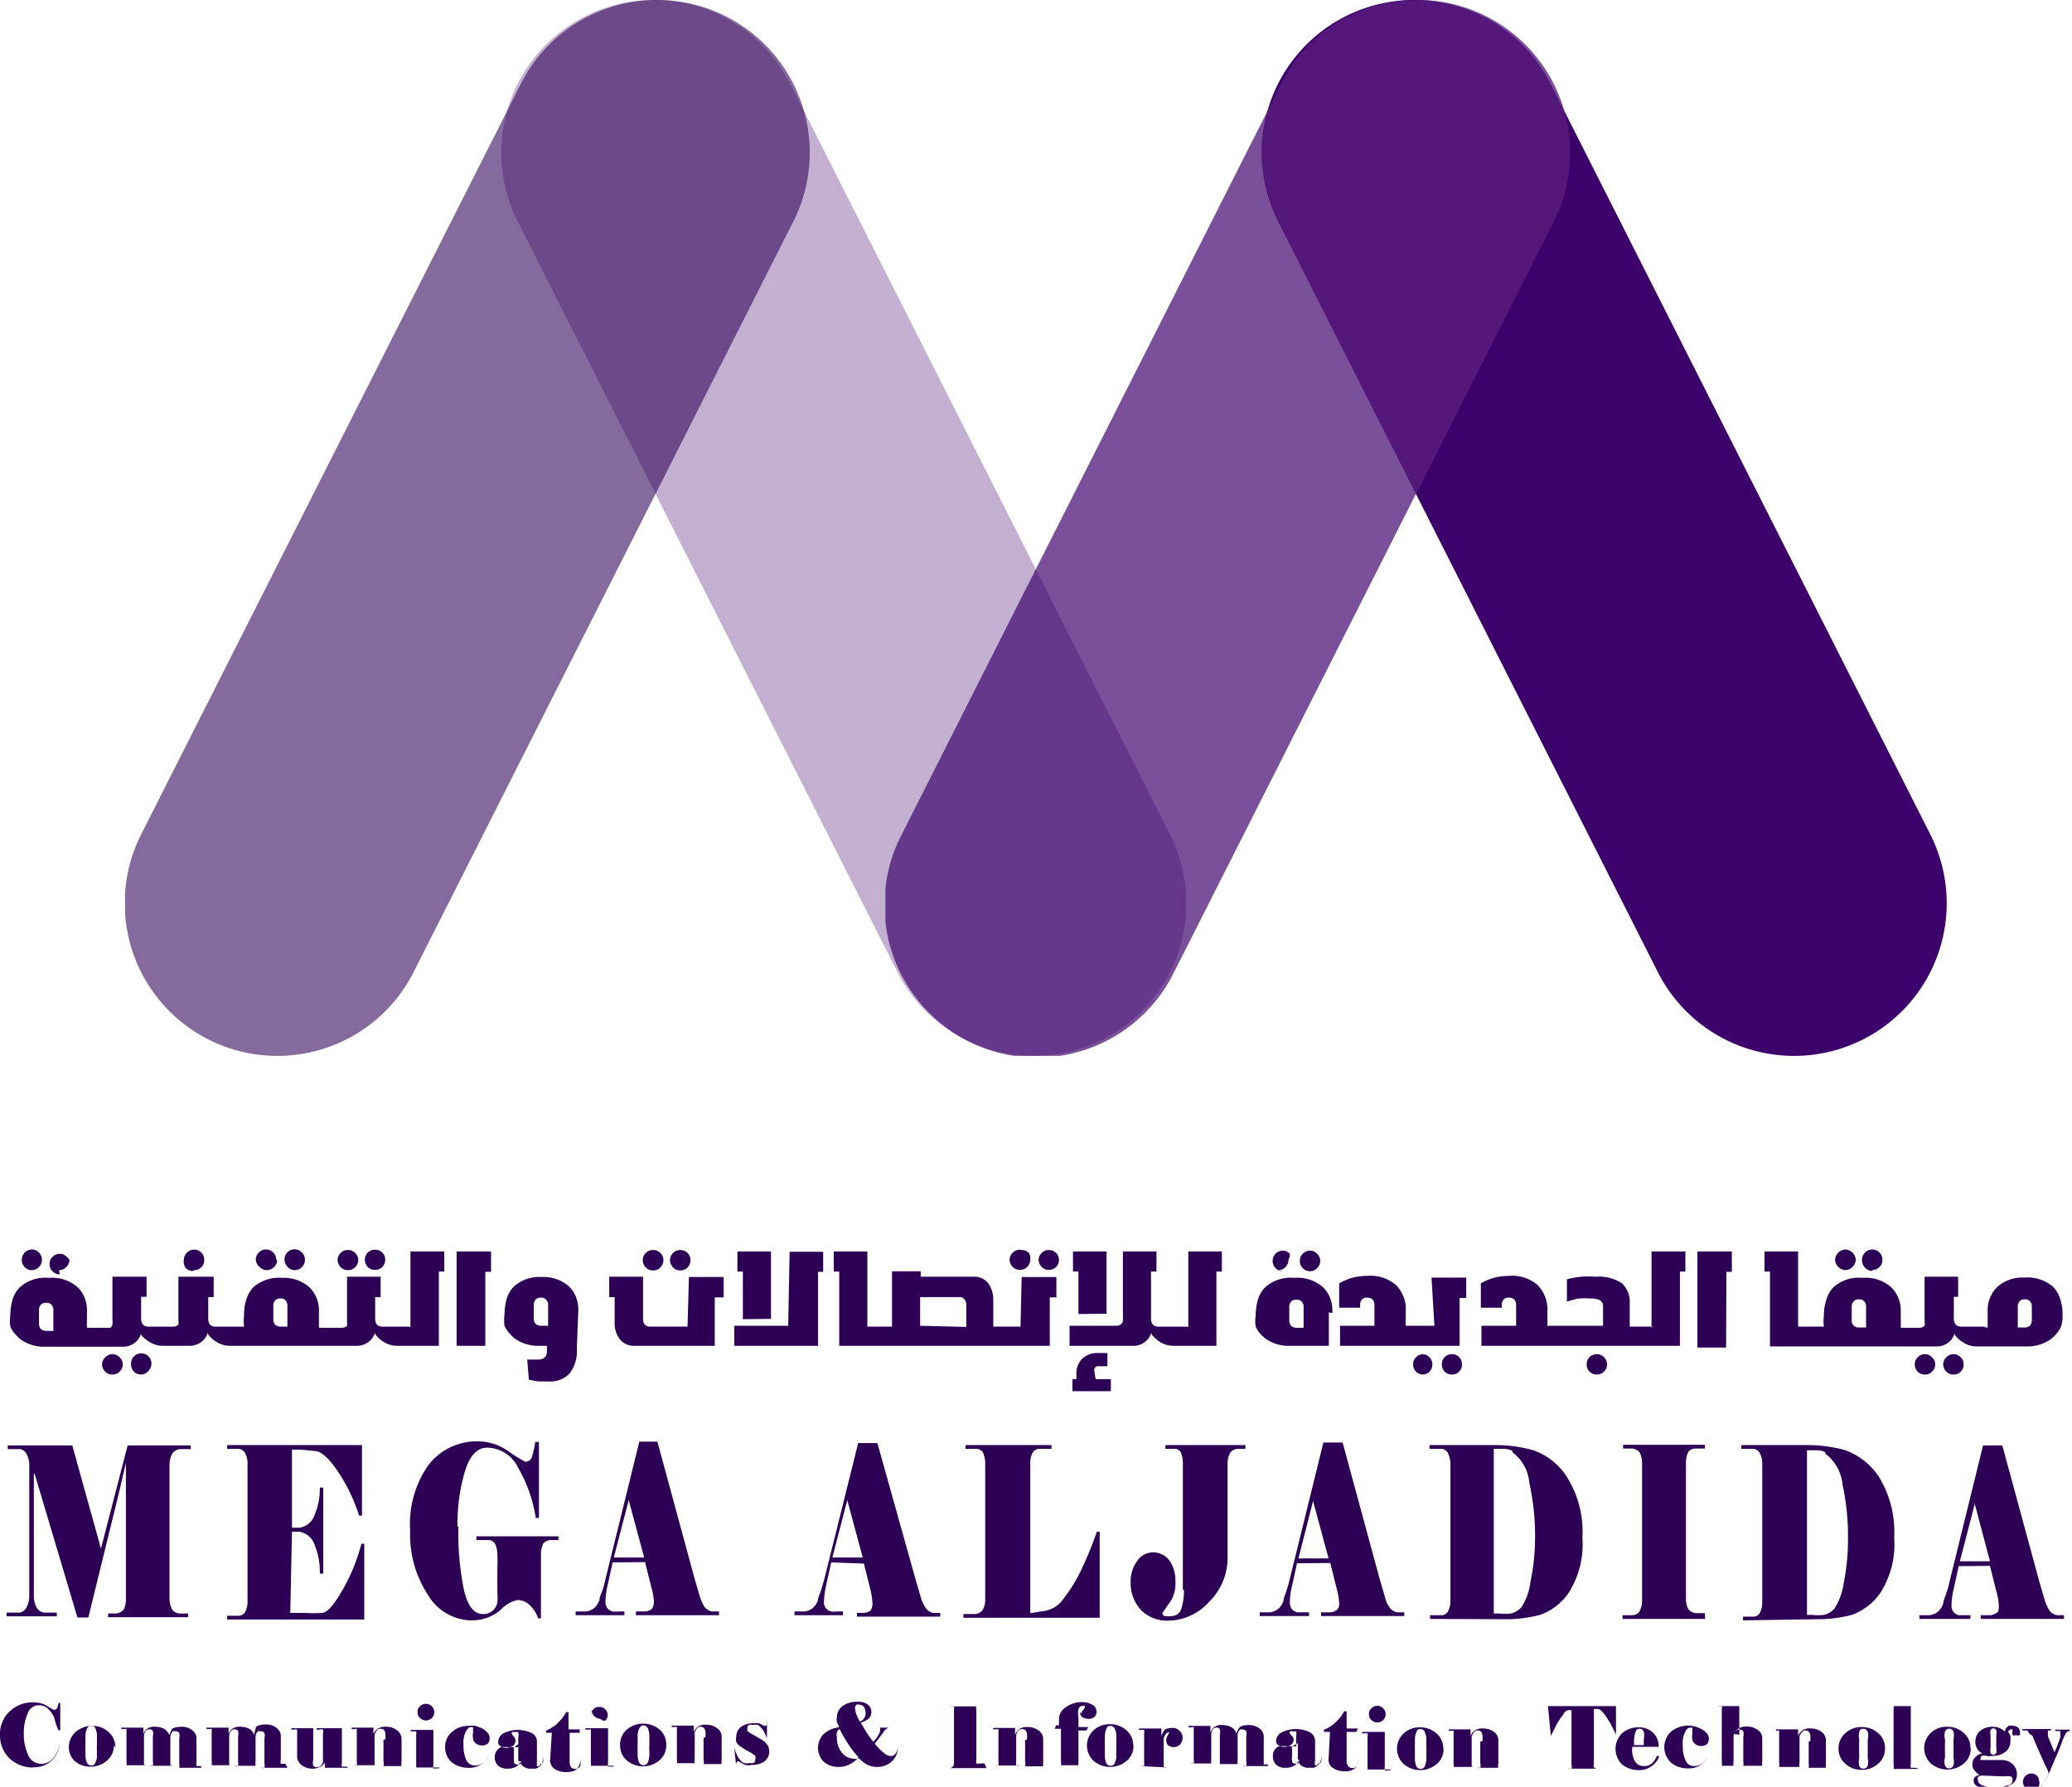
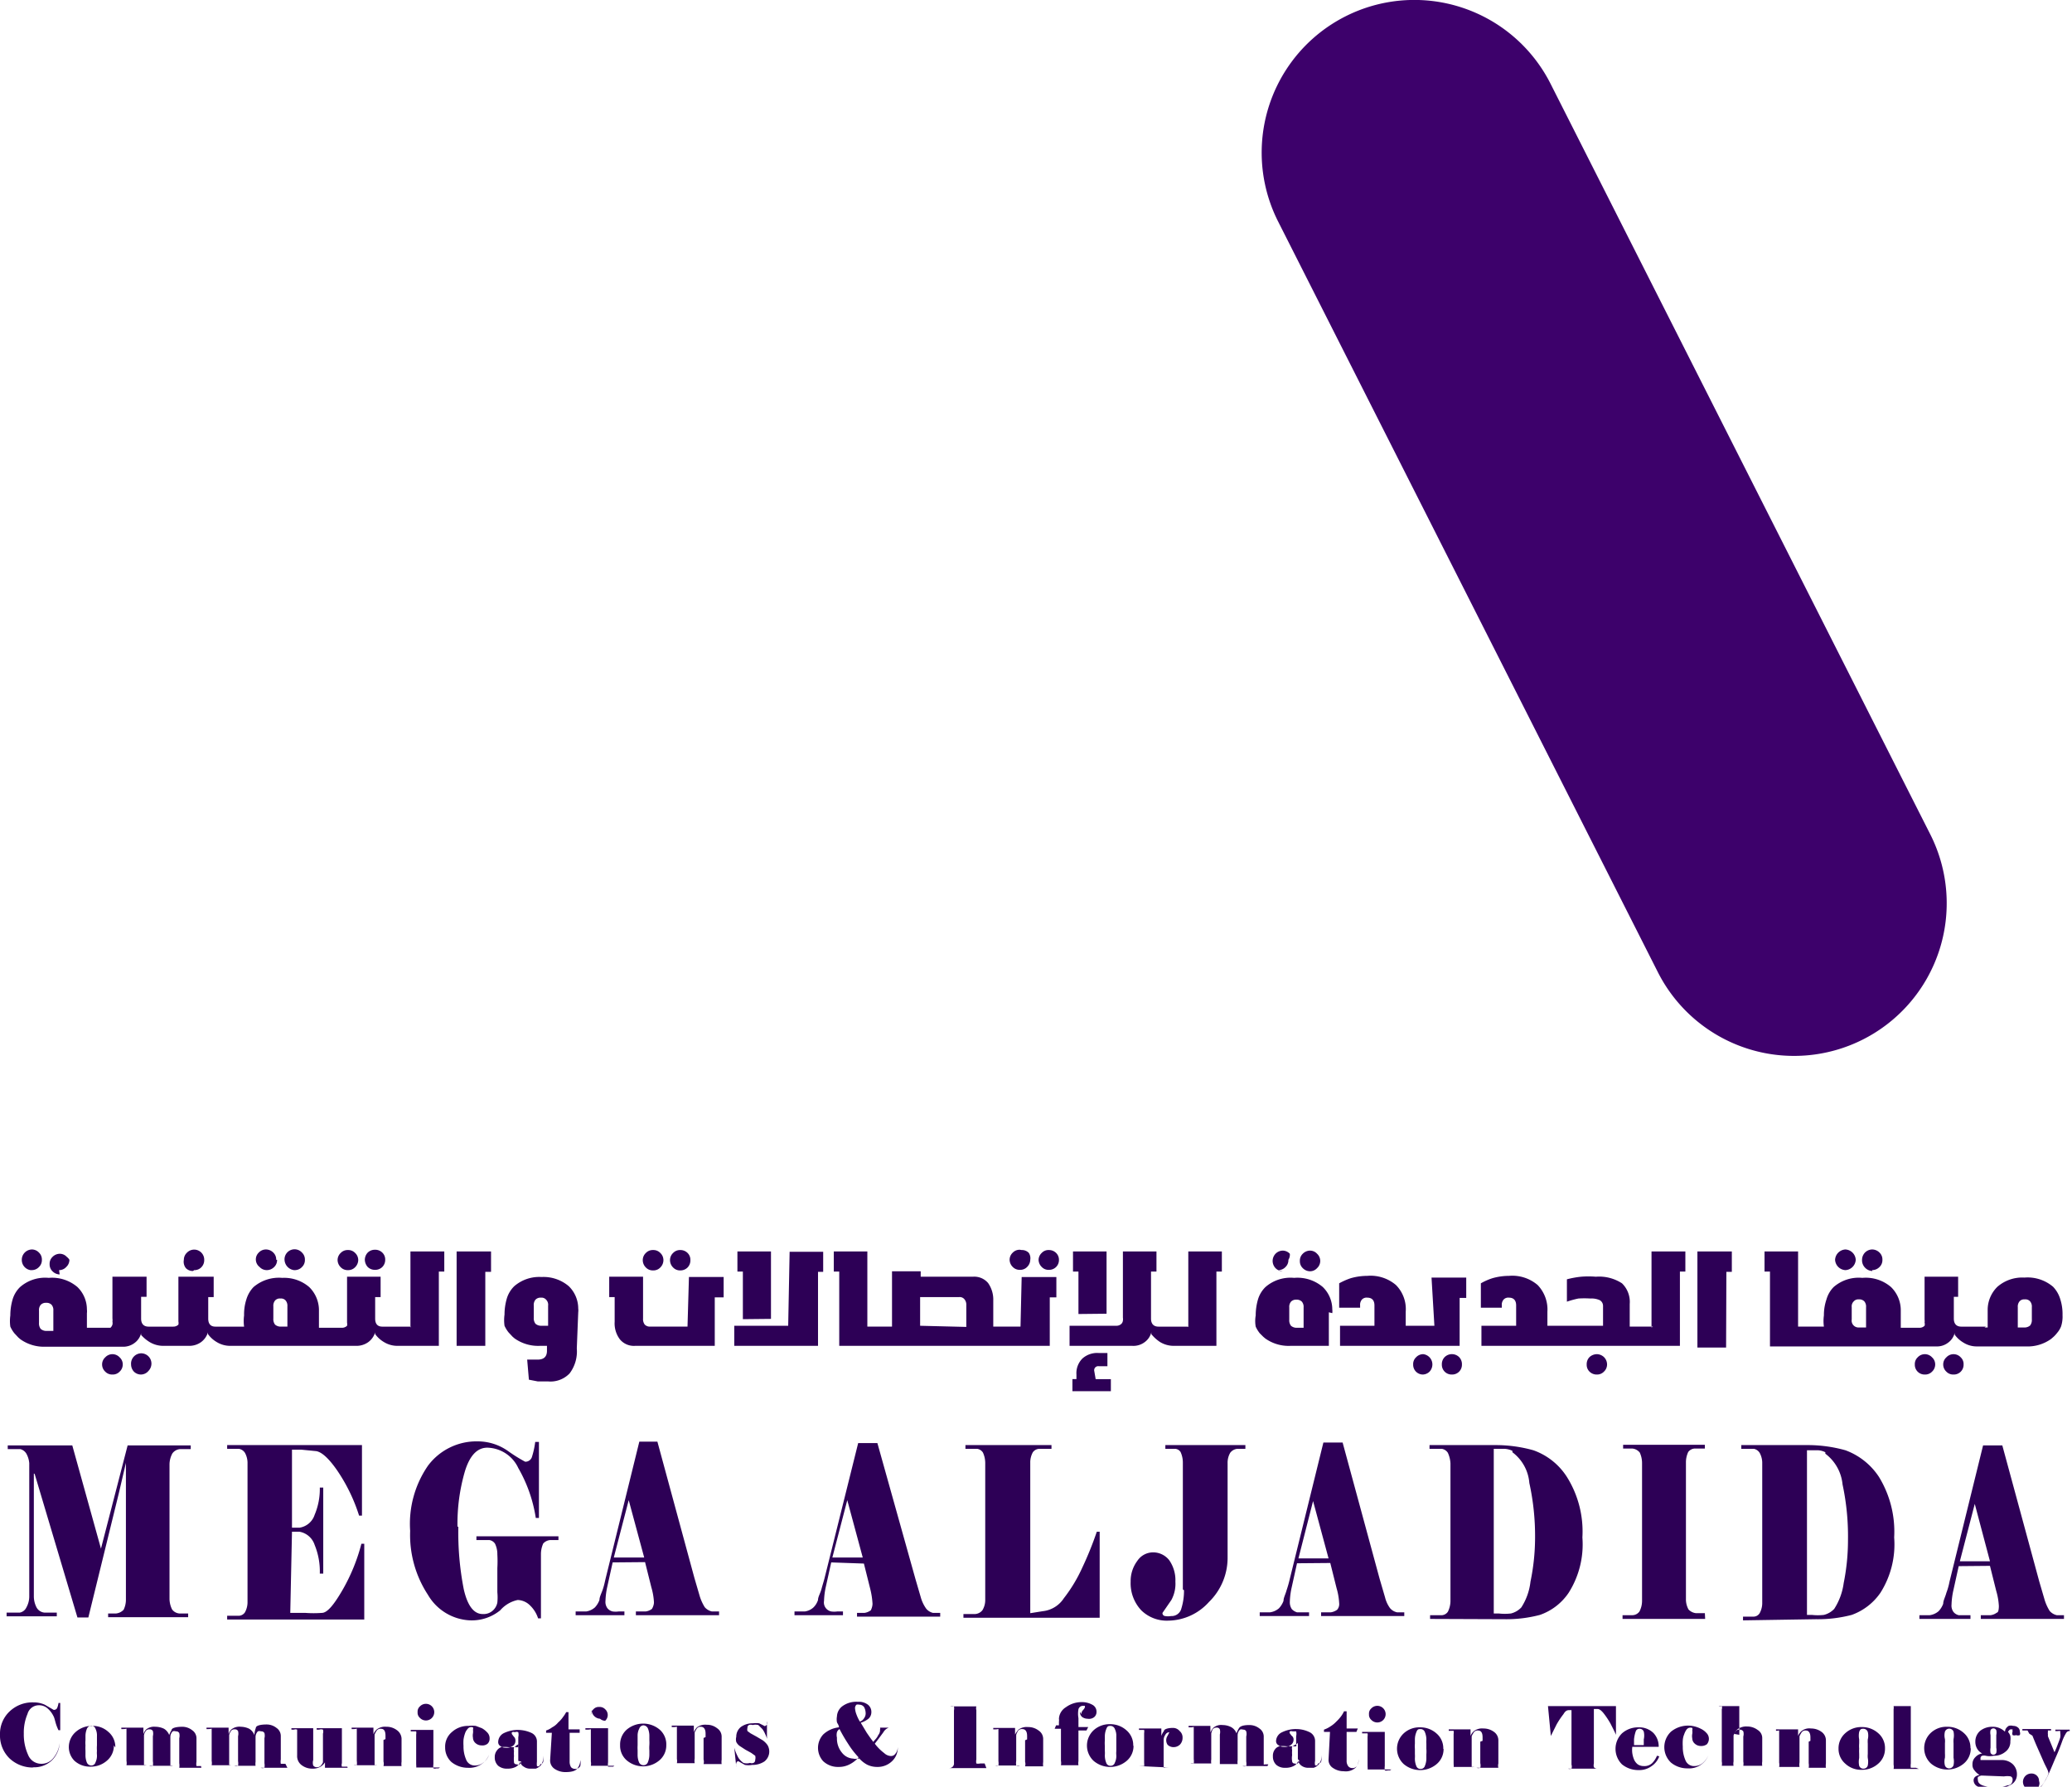
<svg xmlns="http://www.w3.org/2000/svg" viewBox="0 0 72.24 62.29">
  <defs>
    <style>.cls-1{fill:none;}.cls-2{clip-path:url(#clip-path);}.cls-3{fill:#2d0056;}.cls-13,.cls-3,.cls-6{fill-rule:evenodd;}.cls-4{opacity:0.31;}.cls-5{clip-path:url(#clip-path-2);}.cls-6{fill:#3d016b;}.cls-7{opacity:0.58;}.cls-8{clip-path:url(#clip-path-3);}.cls-9{opacity:0.69;}.cls-10{clip-path:url(#clip-path-4);}.cls-11{opacity:0.19;}.cls-12{clip-path:url(#clip-path-5);}.cls-13{fill:#ad7cba;}</style>
    <clipPath id="clip-path" transform="translate(-0.08 -0.08)">
      <rect id="SVGID" class="cls-1" width="72.39" height="62.44" />
    </clipPath>
    <clipPath id="clip-path-2" transform="translate(-0.08 -0.08)">
-       <rect id="SVGID-2" data-name="SVGID" class="cls-1" x="17.56" y="0.08" width="23.87" height="36.81" />
-     </clipPath>
+       </clipPath>
    <clipPath id="clip-path-3" transform="translate(-0.08 -0.08)">
      <rect id="SVGID-3" data-name="SVGID" class="cls-1" x="4.44" y="0.08" width="23.87" height="36.81" />
    </clipPath>
    <clipPath id="clip-path-4" transform="translate(-0.08 -0.08)">
-       <rect id="SVGID-4" data-name="SVGID" class="cls-1" x="30.95" y="0.08" width="23.88" height="36.81" />
-     </clipPath>
+       </clipPath>
    <clipPath id="clip-path-5" transform="translate(-0.08 -0.08)">
-       <rect id="SVGID-5" data-name="SVGID" class="cls-1" x="44.07" y="0.08" width="10.75" height="17.22" />
-     </clipPath>
+       </clipPath>
  </defs>
  <g id="Layer_2" data-name="Layer 2">
    <g id="Layer_1-2" data-name="Layer 1">
      <g class="cls-2">
        <path class="cls-3" d="M10.2,56.31l.53,0a3.88,3.88,0,0,0,.57,0c.2,0,.44-.31.74-.83a6.47,6.47,0,0,0,.64-1.58h.1v2.64H8v-.13h.18l.24,0a.27.27,0,0,0,.2-.12.73.73,0,0,0,.09-.37V51.1a.73.73,0,0,0-.09-.37.31.31,0,0,0-.21-.14l-.24,0H8v-.13h4.7v2.46h-.1a6,6,0,0,0-.76-1.57c-.29-.42-.54-.65-.74-.68l-.51-.05h-.33l0,2.72.26,0a.66.66,0,0,0,.53-.45,2.3,2.3,0,0,0,.18-.95h.12v3h-.12a2.43,2.43,0,0,0-.18-1,.68.68,0,0,0-.53-.46l-.26,0Zm5.86-3a10.25,10.25,0,0,0,.19,2.18c.13.57.35.86.66.86a.48.48,0,0,0,.35-.12.5.5,0,0,0,.16-.28,1.86,1.86,0,0,0,0-.36c0-.14,0-.31,0-.52v-.32a4.34,4.34,0,0,0,0-.48.84.84,0,0,0-.08-.37.29.29,0,0,0-.2-.13l-.24,0h-.21v-.13h2.86v.13l-.28,0a.37.37,0,0,0-.25.12.9.9,0,0,0-.08.38l0,.39v1.09l0,.75h-.1a1.07,1.07,0,0,0-.27-.44.64.64,0,0,0-.44-.2,1.11,1.11,0,0,0-.61.36,1.57,1.57,0,0,1-1.05.35A1.79,1.79,0,0,1,15,55.68a3.81,3.81,0,0,1-.62-2.23A3.57,3.57,0,0,1,15,51.18a2.11,2.11,0,0,1,1.73-.85,1.83,1.83,0,0,1,1.08.35,5.48,5.48,0,0,0,.58.36.24.24,0,0,0,.24-.18,2.89,2.89,0,0,0,.11-.51h.13V53h-.11a5,5,0,0,0-.61-1.74,1.22,1.22,0,0,0-1.08-.71c-.35,0-.61.27-.78.82a6.53,6.53,0,0,0-.26,1.93m5.41,1.25-.19.86a2.58,2.58,0,0,0-.06.48.37.37,0,0,0,.07.26.33.33,0,0,0,.18.11.76.76,0,0,0,.21,0l.2,0v.13H20.15v-.13l.37,0a.6.6,0,0,0,.3-.14.76.76,0,0,0,.16-.26c0-.11.07-.23.12-.38s.07-.27.1-.39l1.17-4.75H23l1.29,4.75.19.65a1.65,1.65,0,0,0,.17.37.46.46,0,0,0,.25.15l.25,0v.13h-2.9v-.13h.13l.21,0a.45.45,0,0,0,.22-.09s.07-.11.07-.23a2.24,2.24,0,0,0-.09-.52l-.22-.88Zm1.1-.17-.54-2-.52,2Zm6.52.17-.19.86a2.58,2.58,0,0,0-.06.48.32.32,0,0,0,.25.37.76.76,0,0,0,.21,0l.2,0v.13H27.78v-.13l.36,0a.56.56,0,0,0,.3-.14.63.63,0,0,0,.16-.26c0-.11.08-.23.12-.38s.08-.27.11-.39L30,50.39h.67L32,55.14l.19.65a1.26,1.26,0,0,0,.18.37.43.43,0,0,0,.24.15l.25,0v.13h-2.9v-.13H30l.22,0a.5.5,0,0,0,.22-.09s.06-.11.06-.23a2.75,2.75,0,0,0-.08-.52l-.22-.88Zm1.1-.17-.54-2-.52,2Zm6.28,1.87a1,1,0,0,0,.73-.45,5.24,5.24,0,0,0,.64-1.06,11.83,11.83,0,0,0,.51-1.26h.1v3H33.67v-.13h.14l.27,0a.36.36,0,0,0,.25-.13.68.68,0,0,0,.1-.37V51.09a.88.88,0,0,0-.08-.37.29.29,0,0,0-.2-.13l-.23,0h-.18v-.13h3v.13l-.4,0a.29.29,0,0,0-.25.12.73.73,0,0,0-.09.37v5.24Zm4.88-.76V51.07a.88.88,0,0,0-.08-.37.25.25,0,0,0-.18-.11l-.2,0h-.15v-.13H43.5v.13l-.28,0a.35.35,0,0,0-.25.14.7.7,0,0,0-.09.37v3.27a2.15,2.15,0,0,1-.65,1.56,1.94,1.94,0,0,1-1.42.65,1.27,1.27,0,0,1-.94-.36,1.38,1.38,0,0,1-.37-1,1.17,1.17,0,0,1,.23-.72.66.66,0,0,1,.54-.3.71.71,0,0,1,.58.28,1.22,1.22,0,0,1,.21.74,1.19,1.19,0,0,1-.14.64l-.31.45a.1.1,0,0,0,.09.11.62.62,0,0,0,.21,0,.35.35,0,0,0,.36-.27,2.08,2.08,0,0,0,.09-.63m3.94-.94-.19.86a2.58,2.58,0,0,0-.06.48.43.43,0,0,0,.07.26.42.42,0,0,0,.18.11l.22,0,.2,0v.13H44v-.13l.36,0a.6.6,0,0,0,.31-.14.76.76,0,0,0,.16-.26c0-.11.07-.23.11-.38a4,4,0,0,0,.11-.39l1.17-4.75h.67l1.29,4.75.19.65a1.07,1.07,0,0,0,.17.37.43.43,0,0,0,.25.15l.25,0v.13h-2.9v-.13h.13l.21,0a.5.5,0,0,0,.22-.09.3.3,0,0,0,.07-.23,2.24,2.24,0,0,0-.09-.52l-.22-.88Zm1.1-.17-.54-2-.51,2Zm6.41-3.75a.74.74,0,0,0-.27-.07h-.38v5.74h.17a1.91,1.91,0,0,0,.43,0,.74.74,0,0,0,.36-.21,2.08,2.08,0,0,0,.32-.9,7.59,7.59,0,0,0,.16-1.51,8.61,8.61,0,0,0-.2-1.93,1.48,1.48,0,0,0-.59-1.07m-2.87,5.81v-.13h.18l.24,0a.28.28,0,0,0,.2-.12.85.85,0,0,0,.09-.37V51.1a1,1,0,0,0-.09-.37.31.31,0,0,0-.21-.14l-.24,0h-.19v-.13l2.28,0a4.87,4.87,0,0,1,1.34.18,2.29,2.29,0,0,1,1.17.93,3.58,3.58,0,0,1,.54,2.11,3.15,3.15,0,0,1-.48,1.93,2,2,0,0,1-1,.77,4.58,4.58,0,0,1-1.24.15Zm9.59,0H56.65v-.13h.11l.24,0a.31.31,0,0,0,.24-.13.8.8,0,0,0,.09-.37V51.09a.88.88,0,0,0-.08-.37.38.38,0,0,0-.26-.14l-.32,0v-.13h2.85v.13l-.33,0a.3.3,0,0,0-.25.12.84.84,0,0,0-.08.37v4.75a.73.73,0,0,0,.09.37.42.42,0,0,0,.26.13l.31,0Zm4.19-5.81a.63.63,0,0,0-.26-.07h-.38v5.74h.17a1.87,1.87,0,0,0,.42,0,.74.74,0,0,0,.36-.21,2.19,2.19,0,0,0,.33-.9,7.58,7.58,0,0,0,.15-1.51,8.64,8.64,0,0,0-.19-1.93,1.52,1.52,0,0,0-.6-1.07m-2.87,5.81v-.13H61l.23,0a.25.25,0,0,0,.2-.12.73.73,0,0,0,.09-.37V51.1a.73.73,0,0,0-.09-.37.31.31,0,0,0-.2-.14l-.24,0h-.2v-.13l2.28,0a4.89,4.89,0,0,1,1.35.18,2.38,2.38,0,0,1,1.17.93,3.66,3.66,0,0,1,.53,2.11,3.15,3.15,0,0,1-.48,1.93,2.06,2.06,0,0,1-1,.77,4.65,4.65,0,0,1-1.25.15Zm7.52-1.89-.19.86a2.58,2.58,0,0,0-.06.48.37.37,0,0,0,.07.26.33.33,0,0,0,.18.11l.21,0,.2,0v.13H67v-.13l.36,0a.6.6,0,0,0,.31-.14.76.76,0,0,0,.16-.26c0-.11.07-.23.11-.38a2.33,2.33,0,0,0,.11-.39l1.17-4.75h.67l1.29,4.75.19.65a1.65,1.65,0,0,0,.17.37.46.46,0,0,0,.25.15l.25,0v.13h-2.9v-.13h.13l.21,0a.45.45,0,0,0,.22-.09c.05,0,.07-.11.07-.23a2.24,2.24,0,0,0-.09-.52l-.22-.88Zm1.09-.17-.53-2-.52,2ZM1.26,61.7a1.18,1.18,0,0,1-.85-.32,1.11,1.11,0,0,1-.33-.82,1.07,1.07,0,0,1,.33-.81,1.15,1.15,0,0,1,.84-.32.93.93,0,0,1,.39.08l.31.18a.12.12,0,0,0,.12-.06.65.65,0,0,0,.05-.18h.06v.95H2.12C2,60.16,2,60,1.94,59.9a.83.83,0,0,0-.19-.25.45.45,0,0,0-.33-.12.41.41,0,0,0-.38.3,1.67,1.67,0,0,0-.13.69,1.72,1.72,0,0,0,.15.74.49.49,0,0,0,.45.31.52.52,0,0,0,.43-.2,1,1,0,0,0,.22-.52h0a.93.93,0,0,1-.27.6.89.89,0,0,1-.68.24m2.25-.76s0-.08,0-.17,0-.13,0-.15a.53.53,0,0,0-.05-.26.16.16,0,0,0-.15-.11.18.18,0,0,0-.15.11.67.67,0,0,0-.05.26v.14a1.09,1.09,0,0,0,0,.18,1.53,1.53,0,0,0,0,.18v.15a.68.68,0,0,0,.05.27.17.17,0,0,0,.15.1.15.15,0,0,0,.15-.11.53.53,0,0,0,.05-.26.71.71,0,0,1,0-.14,1.28,1.28,0,0,1,0-.19m.59,0a.68.68,0,0,1-.24.53.84.84,0,0,1-.57.21.8.8,0,0,1-.57-.21A.68.68,0,0,1,2.48,61a.7.7,0,0,1,.24-.54.84.84,0,0,1,.57-.21.8.8,0,0,1,.57.21A.68.68,0,0,1,4.1,61m3,.71H6.2v0c.07,0,.12,0,.13,0a.47.47,0,0,0,0-.16v-.87a.39.39,0,0,0,0-.18.12.12,0,0,0-.12-.06.15.15,0,0,0-.11,0,.28.28,0,0,0-.08.19v.87c0,.07,0,.11,0,.14s.05,0,.12,0v0H5.28v0a.19.19,0,0,0,.13,0,.47.47,0,0,0,0-.16v-.87a.39.39,0,0,0,0-.18.12.12,0,0,0-.12-.06.14.14,0,0,0-.13.06.42.42,0,0,0-.06.14v.91c0,.07,0,.11,0,.14s.05,0,.12,0v0h-.9v0h.06c.06,0,.1,0,.11,0a.4.4,0,0,0,0-.15v-1s0-.08,0-.11,0,0-.11,0H4.31v-.05h.77v.23a.38.38,0,0,1,.1-.17.44.44,0,0,1,.32-.09.7.7,0,0,1,.3.07.44.44,0,0,1,.18.22.8.8,0,0,1,.08-.17c0-.08.17-.12.37-.12a.55.55,0,0,1,.35.12.34.34,0,0,1,.15.29v.81a.4.4,0,0,0,0,.15s0,0,.1,0h.06Zm3,0H9.17v0a.19.19,0,0,0,.13,0,.47.47,0,0,0,0-.16v-.87a.39.39,0,0,0,0-.18.12.12,0,0,0-.12-.06.15.15,0,0,0-.11,0,.28.28,0,0,0-.08.19v.87a.49.49,0,0,0,0,.14s0,0,.12,0v0H8.25v0a.19.19,0,0,0,.13,0,.47.47,0,0,0,0-.16v-.87a.39.39,0,0,0,0-.18.12.12,0,0,0-.12-.06.14.14,0,0,0-.13.06.42.42,0,0,0-.06.14v.91c0,.07,0,.11,0,.14s0,0,.12,0v0h-.9v0h.06c.06,0,.1,0,.11,0a.4.4,0,0,0,0-.15v-1s0-.08,0-.11,0,0-.11,0H7.28v-.05h.77v.23a.38.38,0,0,1,.1-.17.45.45,0,0,1,.33-.09.69.69,0,0,1,.29.07.44.44,0,0,1,.18.22A.8.8,0,0,1,9,60.32c0-.08.16-.12.37-.12a.55.55,0,0,1,.35.12.34.34,0,0,1,.15.29v.81a.4.4,0,0,0,0,.15s0,0,.11,0h.05Zm2.1,0h-.79v-.19a.44.44,0,0,1-.17.16.55.55,0,0,1-.28.06.6.6,0,0,1-.36-.12.39.39,0,0,1-.16-.34v-.79s0-.09,0-.11a.14.14,0,0,0-.11,0h-.09v-.05H11v1.11a.34.34,0,0,0,0,.19.15.15,0,0,0,.13.06.17.17,0,0,0,.14-.06.41.41,0,0,0,.07-.11v-1a.24.24,0,0,0,0-.14.18.18,0,0,0-.13,0h-.09v-.05H12v1.22a.19.19,0,0,0,0,.12s0,0,.11,0h.08Zm1.32-1v-.12c0-.16-.05-.24-.16-.24a.16.16,0,0,0-.15.07.83.83,0,0,0-.07.13v.91c0,.08,0,.14,0,.16s.06,0,.13,0v0h-.93v0h.07a.19.19,0,0,0,.11,0,.5.5,0,0,0,0-.15v-1s0-.08,0-.11,0,0-.11,0h-.07v-.05h.76v.23a.44.44,0,0,1,.12-.17.47.47,0,0,1,.33-.09.59.59,0,0,1,.37.12.38.38,0,0,1,.16.29v.81a.49.49,0,0,0,0,.15s0,0,.1,0h.07v0h-.93v0c.07,0,.12,0,.13,0a.32.32,0,0,0,0-.16v-.75Zm1.12-.94a.24.24,0,0,1,.08-.2.29.29,0,1,1,.42.4.29.29,0,0,1-.42,0,.24.24,0,0,1-.08-.2m.78,1.93h-1v0h.07c.06,0,.09,0,.1,0s0-.07,0-.15v-1a.31.31,0,0,0,0-.11s0,0-.1,0h-.09v-.05h.79v1.19a.58.58,0,0,0,0,.15.19.19,0,0,0,.11,0h.07Zm1.1-1.41a.16.16,0,0,0-.14.07.42.42,0,0,0-.09.16,1.08,1.08,0,0,0-.05.21,1.62,1.62,0,0,0,0,.22,1.13,1.13,0,0,0,.09.47.32.32,0,0,0,.32.21.44.44,0,0,0,.29-.11.55.55,0,0,0,.19-.26l0,0a.74.74,0,0,1-.73.45.91.91,0,0,1-.58-.2A.68.68,0,0,1,15.6,61a.66.66,0,0,1,.24-.54.83.83,0,0,1,.58-.21,1,1,0,0,1,.25,0l.21.08a.73.73,0,0,1,.18.14.29.29,0,0,1,.09.22.24.24,0,0,1-.07.18.28.28,0,0,1-.2.06.32.32,0,0,1-.22-.08.25.25,0,0,1-.09-.19.4.4,0,0,1,0-.15.46.46,0,0,0,0-.13.12.12,0,0,0,0-.08.15.15,0,0,0-.1,0m1.68,1.17v-.57h0s-.05,0-.1.07L18,61a.24.24,0,0,0,0,.12,1.1,1.1,0,0,0,0,.18,1.06,1.06,0,0,0,0,.21c0,.06.05.08.1.08a.13.13,0,0,0,.1,0,.19.19,0,0,0,.05-.1m.68.09a.1.1,0,0,0,.09-.09.66.66,0,0,0,0-.21h0a.49.49,0,0,1-.09.35.48.48,0,0,1-.17.11l-.19,0a.37.37,0,0,1-.23-.07.23.23,0,0,1-.12-.17.35.35,0,0,1-.16.18.62.62,0,0,1-.29.06.47.47,0,0,1-.32-.1.39.39,0,0,1-.12-.3.36.36,0,0,1,.08-.24.29.29,0,0,1,.15-.11,1,1,0,0,1,.24,0l.24,0a.38.38,0,0,0,.11,0,.08.08,0,0,0,0-.07v-.28a.37.37,0,0,0,0-.17.14.14,0,0,0-.12,0,.13.13,0,0,0-.1,0,.08.08,0,0,0,0,.07s0,0,.06.08a.18.18,0,0,1,.06.15.21.21,0,0,1-.08.17.38.38,0,0,1-.27.07.28.28,0,0,1-.18-.06.16.16,0,0,1-.07-.15.35.35,0,0,1,.2-.3,1.12,1.12,0,0,1,.5-.11,1.14,1.14,0,0,1,.45.1.33.33,0,0,1,.2.32v.69a.61.61,0,0,0,0,.15.08.08,0,0,0,.08,0m.44-1.16h-.2v-.08a.71.71,0,0,0,.21-.11.68.68,0,0,0,.21-.17,1,1,0,0,0,.17-.19,1.2,1.2,0,0,0,.11-.17h.08v.6h.39l0,.12h-.35v1a.37.37,0,0,0,.05.2.2.2,0,0,0,.15.06.19.19,0,0,0,.17-.1.46.46,0,0,0,0-.21h0a.43.43,0,0,1-.1.29c-.06.09-.2.13-.42.13a.67.67,0,0,1-.37-.11.35.35,0,0,1-.16-.3Zm1.36-.62a.25.25,0,0,1,.09-.2.24.24,0,0,1,.2-.08.26.26,0,0,1,.21.08.27.27,0,0,1,0,.4A.27.27,0,0,1,21,60a.31.31,0,0,1-.29-.29m.79,1.93h-1v0h.07c.06,0,.1,0,.11,0a.4.4,0,0,0,0-.15v-1s0-.08,0-.11,0,0-.11,0h-.08v-.05h.79v1.19a.49.49,0,0,0,0,.15s.05,0,.1,0h.08Zm1.22-.72a1.49,1.49,0,0,0,0-.17v-.15a.67.67,0,0,0-.05-.26.18.18,0,0,0-.16-.11.16.16,0,0,0-.14.11.53.53,0,0,0-.06.26v.14c0,.06,0,.12,0,.18a1.53,1.53,0,0,0,0,.18v.15a.68.68,0,0,0,.05.27.17.17,0,0,0,.16.1.16.16,0,0,0,.15-.11.67.67,0,0,0,.05-.26v-.14a1.28,1.28,0,0,1,0-.19m.59,0a.68.68,0,0,1-.24.53.88.88,0,0,1-1.14,0,.67.67,0,0,1-.23-.53.69.69,0,0,1,.23-.54.89.89,0,0,1,1.15,0,.68.68,0,0,1,.23.54m1.37-.28v-.12c0-.16-.06-.24-.17-.24a.15.15,0,0,0-.14.07.83.83,0,0,0-.07.13v.91a.47.47,0,0,0,0,.16s.06,0,.14,0v0h-.94v0h.07c.06,0,.1,0,.11,0a.4.4,0,0,0,0-.15v-1s0-.08,0-.11,0,0-.11,0h-.07v-.05h.77v.23a.55.55,0,0,1,.11-.17.48.48,0,0,1,.34-.09.56.56,0,0,1,.36.12.35.35,0,0,1,.16.29v.81a.49.49,0,0,0,0,.15s.05,0,.11,0h.06v0h-.93v0c.07,0,.12,0,.13,0a.3.3,0,0,0,0-.16v-.75Zm1,.37h0a1.62,1.62,0,0,0,.15.36.69.69,0,0,0,.17.17.41.41,0,0,0,.23,0,.16.16,0,0,0,.12,0,.11.11,0,0,0,.06-.11.26.26,0,0,0,0-.14l-.14-.1-.2-.11-.2-.13a.39.39,0,0,1-.12-.14.35.35,0,0,1,0-.18.43.43,0,0,1,.17-.35.69.69,0,0,1,.41-.12.78.78,0,0,1,.22,0l.2.1s0,0,.07-.05a.21.21,0,0,0,0-.12h0v.61h0a.64.64,0,0,0-.06-.16.81.81,0,0,0-.1-.18l-.14-.14a.4.4,0,0,0-.2,0,.18.18,0,0,0-.13,0,.1.1,0,0,0-.05.1.2.2,0,0,0,0,.11l.11.08.2.11.22.13a.69.69,0,0,1,.17.17.44.44,0,0,1-.11.57.75.75,0,0,1-.43.12.74.74,0,0,1-.25,0l-.23-.13s-.05,0-.07.07a.28.28,0,0,0,0,.13h0Zm4.84-.2.08-.09a.56.56,0,0,0,.1-.15.28.28,0,0,0,.06-.13.14.14,0,0,0,0-.06.07.07,0,0,0,0-.07l-.11,0h-.14v0h.76v0h-.07l-.13,0a.35.35,0,0,0-.19.16l-.17.23-.13.17a1.68,1.68,0,0,0,.33.33.36.36,0,0,0,.23.1.18.18,0,0,0,.15-.07.37.37,0,0,0,.09-.25h0a.64.64,0,0,1-.21.51.72.72,0,0,1-.51.19.78.78,0,0,1-.35-.08,1,1,0,0,1-.3-.25,1,1,0,0,1-.35.26.8.8,0,0,1-.34.07.75.75,0,0,1-.54-.2.69.69,0,0,1,0-.93.94.94,0,0,1,.55-.25c0-.08-.06-.14-.07-.18a.56.56,0,0,1,0-.2.47.47,0,0,1,.18-.35.82.82,0,0,1,.55-.16.52.52,0,0,1,.35.1.32.32,0,0,1,.12.26.31.31,0,0,1-.09.22.82.82,0,0,1-.28.15l.21.35c.07.1.15.22.24.33m-.28-1a.45.45,0,0,0-.05-.22.2.2,0,0,0-.17-.09.18.18,0,0,0-.1,0,.17.17,0,0,0-.05.12.74.74,0,0,0,.05.22,1.42,1.42,0,0,0,.12.25.26.26,0,0,0,.14-.11.29.29,0,0,0,.06-.21M30,61.33a2.94,2.94,0,0,1-.34-.44,5.64,5.64,0,0,1-.31-.53.21.21,0,0,0-.09.11.41.41,0,0,0,0,.19.77.77,0,0,0,.18.53.53.53,0,0,0,.39.2.26.26,0,0,0,.14,0l.07,0m4.43.33H33v0h.18a.16.16,0,0,0,.16-.18V59.71a.34.34,0,0,0,0-.14.23.23,0,0,0-.13,0H33v0h1.41v0h-.17c-.06,0-.1,0-.12,0a.24.24,0,0,0,0,.13v1.72a.34.34,0,0,0,0,.14.28.28,0,0,0,.13,0h.16Zm1.42-1v-.12c0-.16-.06-.24-.17-.24a.16.16,0,0,0-.15.07.75.75,0,0,0-.06.13v.91a.47.47,0,0,0,0,.16.19.19,0,0,0,.13,0v0h-.93v0h.07a.19.19,0,0,0,.11,0,.5.5,0,0,0,0-.15v-1s0-.08,0-.11,0,0-.11,0h-.07v-.05h.76v.23a.88.88,0,0,1,.12-.17.47.47,0,0,1,.33-.09.59.59,0,0,1,.37.12.35.35,0,0,1,.16.29v.81a.49.49,0,0,0,0,.15s0,0,.1,0h.07v0h-.93v0c.07,0,.12,0,.13,0a.3.3,0,0,0,0-.16v-.75Zm1.89-.88a.2.2,0,0,1,.06-.14s.06-.07.06-.09a.07.07,0,0,0,0-.06h-.07a.16.16,0,0,0-.15.12.87.87,0,0,0,0,.31v.31h.34l-.06.12h-.28v1.07a.37.37,0,0,0,0,.14s0,0,.1,0h.11v0h-1v0h.07c.06,0,.1,0,.11,0a.4.4,0,0,0,0-.15V60.35h-.22l.05-.12H37V60.1A.34.34,0,0,0,37,60a.5.5,0,0,1,.24-.4.93.93,0,0,1,.55-.18.75.75,0,0,1,.37.09.27.27,0,0,1,.15.25.23.23,0,0,1-.09.19A.29.29,0,0,1,38,60a.33.33,0,0,1-.19-.06.23.23,0,0,1-.08-.18M39,60.94v-.17c0-.08,0-.13,0-.15a.53.53,0,0,0-.05-.26.16.16,0,0,0-.15-.11c-.07,0-.11,0-.15.11a.67.67,0,0,0-.05.26v.14a1.09,1.09,0,0,0,0,.18v.18a1.14,1.14,0,0,1,0,.15.68.68,0,0,0,.05.27.15.15,0,0,0,.15.1.15.15,0,0,0,.15-.11.53.53,0,0,0,.05-.26.71.71,0,0,1,0-.14v-.19m.6,0a.68.68,0,0,1-.24.53.89.89,0,0,1-1.15,0,.73.73,0,0,1,0-1.07.82.82,0,0,1,.57-.21.84.84,0,0,1,.57.21.68.68,0,0,1,.24.54m.2.71v0h.08c.06,0,.09,0,.1,0s0-.07,0-.15v-1a.31.31,0,0,0,0-.11s0,0-.1,0h-.08v-.05h.78v.26a.56.56,0,0,1,.09-.17c0-.07.15-.11.31-.11a.3.3,0,0,1,.24.11.29.29,0,0,1,.1.23.34.34,0,0,1-.09.24.32.32,0,0,1-.23.09.3.3,0,0,1-.2-.08.28.28,0,0,1,0-.32l.06-.12s0,0,0,0a.16.16,0,0,0-.14.09.32.32,0,0,0-.06.18v.84c0,.06,0,.1,0,.12s0,0,.1,0h.09v0Zm4.48,0H43.4v0a.19.19,0,0,0,.13,0,.47.47,0,0,0,0-.16v-.87a.37.37,0,0,0,0-.18.11.11,0,0,0-.11-.06.15.15,0,0,0-.11,0,.28.28,0,0,0-.08.19v.87a.49.49,0,0,0,0,.14s0,0,.11,0v0h-.85v0q.1,0,.12,0s0-.08,0-.16v-.87a.39.39,0,0,0,0-.18.11.11,0,0,0-.11-.06.16.16,0,0,0-.14.06.78.78,0,0,0-.05.14v.91a.49.49,0,0,0,0,.14s0,0,.11,0v0h-.89v0h.06a.19.19,0,0,0,.11,0,.5.5,0,0,0,0-.15v-1s0-.08,0-.11,0,0-.11,0h-.07v-.05h.76v.23a.55.55,0,0,1,.11-.17.42.42,0,0,1,.32-.09.65.65,0,0,1,.29.07.41.41,0,0,1,.19.22.8.8,0,0,1,.08-.17q.06-.12.36-.12a.56.56,0,0,1,.36.12.34.34,0,0,1,.15.29v.81c0,.08,0,.13,0,.15s0,0,.1,0h.06Zm1.06-.24v-.57h0a.2.2,0,0,1-.1.07l-.1.06a.23.23,0,0,0,0,.12,1.09,1.09,0,0,0,0,.18.62.62,0,0,0,0,.21.08.08,0,0,0,.09.08.13.13,0,0,0,.1,0,.21.21,0,0,0,.06-.1m.67.09c.05,0,.08,0,.1-.09a.66.66,0,0,0,0-.21h0a.44.44,0,0,1-.1.35.41.41,0,0,1-.17.11l-.19,0a.39.39,0,0,1-.23-.07.3.3,0,0,1-.12-.17.31.31,0,0,1-.16.18.6.6,0,0,1-.29.06.45.45,0,0,1-.31-.1.39.39,0,0,1-.12-.3.36.36,0,0,1,.07-.24.28.28,0,0,1,.16-.11,1,1,0,0,1,.24,0l.24,0a.3.3,0,0,0,.1,0,.07.07,0,0,0,0-.07v-.28a.37.37,0,0,0,0-.17s-.06,0-.12,0a.17.17,0,0,0-.1,0,.08.08,0,0,0,0,.07s0,0,.06.08a.16.16,0,0,1,.07.15.22.22,0,0,1-.09.17.37.37,0,0,1-.26.07.28.28,0,0,1-.18-.06.16.16,0,0,1-.08-.15.35.35,0,0,1,.21-.3,1.09,1.09,0,0,1,.5-.11,1.05,1.05,0,0,1,.44.1.34.34,0,0,1,.21.32v.69a.34.34,0,0,0,0,.15.07.07,0,0,0,.07,0m.45-1.16h-.21v-.08a.9.9,0,0,0,.22-.11,1,1,0,0,0,.21-.17,1.45,1.45,0,0,0,.17-.19,1.06,1.06,0,0,0,.1-.17h.09v.6h.39l-.05.12h-.34v1a.3.3,0,0,0,.06.2.18.18,0,0,0,.14.06.17.17,0,0,0,.17-.1.36.36,0,0,0,.05-.21h0a.48.48,0,0,1-.1.29.51.51,0,0,1-.42.13.65.65,0,0,1-.37-.11.33.33,0,0,1-.16-.3Zm1.36-.62a.24.24,0,0,1,.08-.2.29.29,0,1,1,.42.4.29.29,0,0,1-.42,0,.24.24,0,0,1-.08-.2m.78,1.93h-1v0h.07c.06,0,.09,0,.1,0s0-.07,0-.15v-1a.31.31,0,0,0,0-.11s0,0-.1,0h-.09v-.05h.79v1.19a.58.58,0,0,0,0,.15.19.19,0,0,0,.11,0h.07Zm1.22-.72v-.17a1.14,1.14,0,0,1,0-.15.67.67,0,0,0-.05-.26.16.16,0,0,0-.15-.11c-.07,0-.11,0-.15.11a.67.67,0,0,0-.05.26v.14a1.09,1.09,0,0,0,0,.18v.18a1.14,1.14,0,0,1,0,.15.68.68,0,0,0,.05.27.15.15,0,0,0,.15.1.15.15,0,0,0,.15-.11.67.67,0,0,0,.05-.26v-.14a1.15,1.15,0,0,0,0-.19m.6,0a.68.68,0,0,1-.24.53.89.89,0,0,1-1.15,0,.73.73,0,0,1,0-1.07.8.8,0,0,1,.57-.21.84.84,0,0,1,.57.21.68.68,0,0,1,.24.54m1.37-.28v-.12c0-.16-.05-.24-.16-.24a.16.16,0,0,0-.15.07.83.83,0,0,0-.07.13v.91c0,.08,0,.14,0,.16s.06,0,.13,0v0h-.93v0h.07c.06,0,.09,0,.1,0s0-.07,0-.15v-1a.31.31,0,0,0,0-.11s0,0-.1,0h-.07v-.05h.76v.23a.44.44,0,0,1,.12-.17.47.47,0,0,1,.33-.09.61.61,0,0,1,.37.12.36.36,0,0,1,.15.29v.81a.3.3,0,0,0,0,.15s0,0,.1,0h.07v0h-.93v0a.19.19,0,0,0,.13,0,.32.32,0,0,0,0-.16v-.75Zm2.28-1.21h2.37v1h0c-.05-.12-.12-.25-.19-.39a2.81,2.81,0,0,0-.24-.36q-.12-.15-.21-.15h-.13v1.9a.28.28,0,0,0,0,.13.16.16,0,0,0,.1.05H56v0H54.55v0h.2a.17.17,0,0,0,.12,0,.23.23,0,0,0,0-.14v-1.9H54.8c-.06,0-.13,0-.21.14a2.81,2.81,0,0,0-.24.36l-.2.4h0Zm3.34,1.36v-.2a.62.62,0,0,0,0-.27.15.15,0,0,0-.15-.1.13.13,0,0,0-.13.09,1.2,1.2,0,0,0-.06.28v.2Zm.54.39a.7.7,0,0,1-.28.35.71.71,0,0,1-.43.13.9.9,0,0,1-.59-.2.76.76,0,0,1,0-1.08.84.84,0,0,1,.57-.21.71.71,0,0,1,.53.2.68.68,0,0,1,.18.48h-.92a.86.86,0,0,0,0,.22.9.9,0,0,0,.06.22.43.43,0,0,0,.13.17.37.37,0,0,0,.21.06.39.39,0,0,0,.29-.1.78.78,0,0,0,.17-.26Zm1.09-1a.17.17,0,0,0-.14.07.6.6,0,0,0-.08.16.65.65,0,0,0-.05.21,1.62,1.62,0,0,0,0,.22,1.13,1.13,0,0,0,.09.47.32.32,0,0,0,.32.21.44.44,0,0,0,.29-.11.73.73,0,0,0,.19-.26l0,0a.72.72,0,0,1-.72.45.89.89,0,0,1-.58-.2.74.74,0,0,1,0-1.08.94.94,0,0,1,.83-.18,1,1,0,0,1,.21.08.62.62,0,0,1,.19.14.29.29,0,0,1,.09.22.29.29,0,0,1-.07.18.33.33,0,0,1-.21.06.31.31,0,0,1-.21-.08.25.25,0,0,1-.09-.19.4.4,0,0,1,0-.15.39.39,0,0,0,0-.13.11.11,0,0,0,0-.08.18.18,0,0,0-.11,0m1.58.21a.32.32,0,0,1,.15-.19.5.5,0,0,1,.29-.07.61.61,0,0,1,.37.12.33.33,0,0,1,.16.29v.81a.49.49,0,0,0,0,.15s0,0,.1,0h.07v0h-.93v0h0c.06,0,.09,0,.1,0a.4.4,0,0,0,0-.15v-.87a.34.34,0,0,0,0-.18.15.15,0,0,0-.13-.06.14.14,0,0,0-.14.07.83.83,0,0,0-.07.13v.91a.4.4,0,0,0,0,.15s0,0,.1,0h0v0h-.94v0H60c.06,0,.1,0,.11,0a.4.4,0,0,0,0-.15V59.67a.16.16,0,0,0,0-.11.14.14,0,0,0-.11,0h-.11v0h.83v.72a.91.91,0,0,1,0,.17v.11m2.48.21v-.12c0-.16-.06-.24-.16-.24a.16.16,0,0,0-.15.07.83.83,0,0,0-.07.13v.91a.47.47,0,0,0,0,.16s.06,0,.14,0v0H62v0H62c.06,0,.1,0,.11,0a.4.4,0,0,0,0-.15v-1s0-.08,0-.11,0,0-.11,0H62v-.05h.77v.23a.44.44,0,0,1,.12-.17.43.43,0,0,1,.33-.09.61.61,0,0,1,.37.12.36.36,0,0,1,.15.29v.81a.49.49,0,0,0,0,.15s.05,0,.11,0h.06v0H63v0c.08,0,.12,0,.14,0a.51.51,0,0,0,0-.16v-.75Zm2,.27v-.17a1.14,1.14,0,0,1,0-.15.53.53,0,0,0,0-.26.16.16,0,0,0-.15-.11c-.07,0-.11,0-.15.11a.67.67,0,0,0,0,.26v.14a1.09,1.09,0,0,0,0,.18,1.53,1.53,0,0,0,0,.18v.15a.68.68,0,0,0,0,.27.15.15,0,0,0,.15.1.15.15,0,0,0,.15-.11.67.67,0,0,0,0-.26.71.71,0,0,1,0-.14v-.19m.6,0a.68.68,0,0,1-.24.53.84.84,0,0,1-.57.21.8.8,0,0,1-.57-.21.68.68,0,0,1-.24-.53.7.7,0,0,1,.24-.54.82.82,0,0,1,.57-.21.84.84,0,0,1,.57.21.68.68,0,0,1,.24.54m1.18.71h-1v0H66s.09,0,.1,0a.4.4,0,0,0,0-.15V59.67a.31.31,0,0,0,0-.11s0,0-.11,0h-.1v0h.81v2a.49.49,0,0,0,0,.15s0,0,.11,0h.07Zm1.21-.72v-.17a1.14,1.14,0,0,1,0-.15.67.67,0,0,0,0-.26.16.16,0,0,0-.3,0,.53.53,0,0,0,0,.26.71.71,0,0,1,0,.14v.36a1.14,1.14,0,0,1,0,.15.54.54,0,0,0,0,.27.15.15,0,0,0,.15.1.16.16,0,0,0,.15-.11.67.67,0,0,0,0-.26v-.14c0-.06,0-.12,0-.19m.6,0a.68.68,0,0,1-.24.53.89.89,0,0,1-1.15,0,.73.73,0,0,1,0-1.07.8.8,0,0,1,.57-.21.84.84,0,0,1,.57.21.68.68,0,0,1,.24.54M70,60.37a.32.32,0,0,1,.11-.12.28.28,0,0,1,.16,0,.24.24,0,0,1,.17.06.17.17,0,0,1,.06.14.16.16,0,0,1,0,.12.17.17,0,0,1-.13,0,.16.16,0,0,1-.12,0,.14.14,0,0,1,0-.12.16.16,0,0,1,0-.08.09.09,0,0,0,0,0h0l-.08,0a.18.18,0,0,0-.08.09.39.39,0,0,1,.08.14.57.57,0,0,1,0,.18.43.43,0,0,1-.17.37.6.6,0,0,1-.41.14.66.66,0,0,1-.28,0,.25.25,0,0,0-.12,0,.09.09,0,0,0-.06.08s0,0,0,.07l.09,0h.64a.56.56,0,0,1,.39.14.48.48,0,0,1,.15.36.4.4,0,0,1-.25.38,1.18,1.18,0,0,1-.58.13,1.43,1.43,0,0,1-.48-.07.24.24,0,0,1-.2-.23.16.16,0,0,1,.06-.13.34.34,0,0,1,.15-.06.57.57,0,0,1-.18-.16.28.28,0,0,1-.07-.21.33.33,0,0,1,.1-.25.41.41,0,0,1,.24-.13.42.42,0,0,1-.18-.17.48.48,0,0,1-.06-.24.49.49,0,0,1,.17-.38.68.68,0,0,1,.42-.14.6.6,0,0,1,.44.17m-.3.34v-.22a.4.4,0,0,0,0-.17.11.11,0,0,0-.2,0,.39.39,0,0,0,0,.17v.44a.48.48,0,0,0,0,.18.11.11,0,0,0,.2,0,.45.45,0,0,0,0-.18Zm-.52,1.19a.33.33,0,0,0-.12.05.21.21,0,0,0,0,.11c0,.08.06.15.18.19a1.25,1.25,0,0,0,.4.06,1.2,1.2,0,0,0,.46-.07c.12,0,.17-.1.17-.2a.11.11,0,0,0-.07-.11.71.71,0,0,0-.23,0Zm1.67-1.46-.06-.11-.06,0h-.12v-.05h1v.05h-.11s0,0,0,.06a.14.14,0,0,0,0,.06l0,.08.23.56s.06-.13.1-.24.08-.2.1-.28a.5.5,0,0,0,0-.16s0,0,0-.06a.1.1,0,0,0-.07,0h-.1v-.05h.5v.05H72.2a.16.16,0,0,0-.08.06,1.53,1.53,0,0,0-.14.29c-.06.17-.13.35-.21.53s-.16.38-.25.58a2.27,2.27,0,0,1-.26.46.4.4,0,0,1-.33.15.37.37,0,0,1-.22-.08.3.3,0,0,1-.1-.22.3.3,0,0,1,.08-.2.29.29,0,0,1,.21-.09.26.26,0,0,1,.2.08.24.24,0,0,1,.07.18.21.21,0,0,1,0,.16c0,.05-.06.07-.06.08h.06a.4.4,0,0,0,.12-.11.87.87,0,0,0,.11-.18,1,1,0,0,0,.1-.21c0-.1-.09-.23-.16-.39s-.14-.32-.22-.5-.14-.33-.18-.43m-69-14.82a.28.28,0,0,0-.06-.2.24.24,0,0,0-.19-.07.24.24,0,0,0-.19.07.28.28,0,0,0-.06.2v.43a.31.31,0,0,0,.06.21.3.3,0,0,0,.18.07h.26Zm.22-1.26a.36.36,0,0,1-.25-.11.33.33,0,0,1-.1-.25h0a.33.33,0,0,1,.1-.25.36.36,0,0,1,.25-.11.33.33,0,0,1,.25.11A.34.34,0,0,1,2.5,44h0a.34.34,0,0,1-.11.25.33.33,0,0,1-.25.11m-1,0A.36.36,0,0,1,.84,44h0a.36.36,0,0,1,.35-.36h0a.34.34,0,0,1,.25.11.33.33,0,0,1,.1.25h0a.33.33,0,0,1-.1.25.34.34,0,0,1-.25.11ZM5,48a.35.35,0,0,1-.25-.1.37.37,0,0,1-.1-.25h0A.36.36,0,0,1,5,47.26a.36.36,0,0,1,.26.11.36.36,0,0,1,.1.25h0a.37.37,0,0,1-.1.25A.35.35,0,0,1,5,48M4,48a.33.33,0,0,1-.25-.1.34.34,0,0,1-.11-.25.33.33,0,0,1,.11-.25.34.34,0,0,1,.5,0,.33.33,0,0,1,.11.25.34.34,0,0,1-.11.25A.33.33,0,0,1,4,48m2.81-3.61a.33.33,0,0,1-.25-.1A.36.36,0,0,1,6.49,44a.34.34,0,0,1,.11-.25.35.35,0,0,1,.6.25.35.35,0,0,1-.1.26.33.33,0,0,1-.25.1m3.25,1.26a.28.28,0,0,0-.06-.2.21.21,0,0,0-.18-.07.22.22,0,0,0-.19.07.28.28,0,0,0-.06.2v.43a.31.31,0,0,0,.06.21.3.3,0,0,0,.18.07h.25Zm.23-1.26A.38.38,0,0,1,10,44h0a.35.35,0,0,1,.61-.25.33.33,0,0,1,.1.25h0a.33.33,0,0,1-.1.25.34.34,0,0,1-.25.11M9.74,44a.33.33,0,0,1-.1.25.36.36,0,0,1-.26.11h0a.34.34,0,0,1-.25-.11A.33.33,0,0,1,9,44H9a.33.33,0,0,1,.1-.25.34.34,0,0,1,.25-.11h0a.36.36,0,0,1,.26.11.33.33,0,0,1,.1.25Zm3.06,0a.37.37,0,0,1,.1-.25.35.35,0,0,1,.25-.1.35.35,0,0,1,.26.1.33.33,0,0,1,.1.25h0a.35.35,0,0,1-.1.25.35.35,0,0,1-.26.1.35.35,0,0,1-.25-.1.39.39,0,0,1-.1-.25Zm-.59.36a.33.33,0,0,1-.25-.1.36.36,0,0,1-.11-.25h0a.34.34,0,0,1,.11-.25.33.33,0,0,1,.25-.1h0a.33.33,0,0,1,.25.1.34.34,0,0,1,.11.25h0a.36.36,0,0,1-.11.25.33.33,0,0,1-.25.1Zm2.18,2V43.71h1.18v.7h-.19V47H13.94a.89.89,0,0,1-.47-.13,1,1,0,0,1-.31-.28l0-.06a.66.66,0,0,1-.24.34.7.7,0,0,1-.42.13H8.11a.89.89,0,0,1-.47-.13,1,1,0,0,1-.31-.28l0-.06a.66.66,0,0,1-.24.34.7.7,0,0,1-.42.13H5.77a.92.92,0,0,1-.47-.13A1.33,1.33,0,0,1,5,46.62l0-.06a.6.6,0,0,1-.23.34.65.65,0,0,1-.43.13H1.67a1.42,1.42,0,0,1-.88-.26l-.07-.06-.14-.15h0a1.09,1.09,0,0,1-.14-.23s0,0,0,0a1.42,1.42,0,0,1,0-.39,2,2,0,0,1,.08-.56,1,1,0,0,1,.26-.43,1.33,1.33,0,0,1,1-.32,1.36,1.36,0,0,1,1,.32,1.09,1.09,0,0,1,.33.78.53.53,0,0,1,0,.13v.51h.82A.25.25,0,0,0,4,46.26a.28.28,0,0,0,0-.11.31.31,0,0,0,0-.1V44.59H5.19v.7H5v.76c0,.18.09.28.26.28h.86a.25.25,0,0,0,.18-.07.28.28,0,0,0,0-.11s0-.06,0-.1V44.59H7.53v.71H7.34v.75c0,.18.08.28.25.28h1l0,0a1.46,1.46,0,0,1,0-.39,1.69,1.69,0,0,1,.08-.56,1.06,1.06,0,0,1,.25-.43,1.36,1.36,0,0,1,1-.32,1.34,1.34,0,0,1,.94.32,1.13,1.13,0,0,1,.34.78v.64H12a.25.25,0,0,0,.18-.07.28.28,0,0,0,0-.11s0-.06,0-.1V44.59h1.17v.71h-.19v.75c0,.18.08.28.25.28h1ZM17,47H16V43.71h1.2v.71H17Zm3.19.09a1.27,1.27,0,0,1-.25.87.92.92,0,0,1-.75.28l-.36,0-.31-.06-.06-.7.36,0c.22,0,.33-.1.33-.31V47h-.25a1.42,1.42,0,0,1-.88-.26l-.07-.06-.14-.15h0a1.09,1.09,0,0,1-.14-.23s0,0,0,0a1.42,1.42,0,0,1,0-.39,2,2,0,0,1,.08-.56,1,1,0,0,1,.26-.43,1.33,1.33,0,0,1,.95-.32,1.36,1.36,0,0,1,.95.32,1.09,1.09,0,0,1,.33.78.53.53,0,0,1,0,.13Zm-1-1.49a.25.25,0,0,0-.07-.21.21.21,0,0,0-.18-.07.24.24,0,0,0-.19.07.29.29,0,0,0-.06.21v.42a.31.31,0,0,0,.06.21.3.3,0,0,0,.18.07h.26Zm4.91-1h1.21v.71H25V47H22.22a.63.63,0,0,1-.53-.23.92.92,0,0,1-.18-.61V45.3h-.19v-.71H22.5v1.46a.31.31,0,0,0,.06.21.25.25,0,0,0,.18.07h1.31Zm-.3-.23a.33.33,0,0,1-.25-.1.36.36,0,0,1-.11-.26h0a.34.34,0,0,1,.11-.25.33.33,0,0,1,.25-.1.35.35,0,0,1,.25.1.33.33,0,0,1,.1.25h0a.35.35,0,0,1-.1.26.35.35,0,0,1-.25.1m-.95-.71a.33.33,0,0,1,.25.1.34.34,0,0,1,.11.25h0a.36.36,0,0,1-.11.26.33.33,0,0,1-.25.1h0a.33.33,0,0,1-.25-.1.36.36,0,0,1-.11-.26h0a.34.34,0,0,1,.11-.25.33.33,0,0,1,.25-.1Zm3.13,2.41V44.41h-.19v-.7h1.17v2.35Zm1.63-2.35h1.17v.7h-.18V47H25.68v-.7h1.88Zm6.16,2.62v-.76a.29.29,0,0,0-.07-.21.21.21,0,0,0-.18-.07H32.16v1Zm1.93-1.74h1.21v.71h-.23V47H29.34V44.41h-.19v-.7h1.17v2.62h.86V44.4h1v.19H34a.63.63,0,0,1,.53.22,1,1,0,0,1,.18.61v.91h.95Zm.59-.59a.34.34,0,0,1,.11-.25.32.32,0,0,1,.25-.1.35.35,0,0,1,.25.1A.33.33,0,0,1,37,44h0a.34.34,0,0,1-.35.35.32.32,0,0,1-.25-.1.36.36,0,0,1-.11-.25Zm-.59-.35a.33.33,0,0,1,.25.1A.34.34,0,0,1,36,44h0a.36.36,0,0,1-.11.25.33.33,0,0,1-.25.1h0a.33.33,0,0,1-.25-.1.36.36,0,0,1-.11-.25h0a.34.34,0,0,1,.11-.25.33.33,0,0,1,.25-.1Zm2.58,4.5h.53v.42H37.47v-.42h.14V48a.72.72,0,0,1,.21-.56.77.77,0,0,1,.57-.19h.3v.46h-.3a.14.14,0,0,0-.16.16Zm-.6-2.27V44.41h-.19v-.7h1.17v2.17Zm3.83.45V43.71h1.17v.7h-.19V47H41a.92.92,0,0,1-.47-.13,1.33,1.33,0,0,1-.31-.28.21.21,0,0,0,0-.06.6.6,0,0,1-.23.34.65.65,0,0,1-.43.13H37.37v-.7H39a.25.25,0,0,0,.18-.07.19.19,0,0,0,.05-.11.31.31,0,0,0,0-.1V43.71h1.17v.7h-.19v1.64c0,.18.09.28.26.28h1Zm4.9-.51V47H45.07a1.4,1.4,0,0,1-.88-.26l-.07-.06L44,46.56h0a1.09,1.09,0,0,1-.14-.23v0a1.12,1.12,0,0,1,0-.39,2,2,0,0,1,.08-.56,1,1,0,0,1,.26-.43,1.33,1.33,0,0,1,1-.32,1.36,1.36,0,0,1,1,.32,1.09,1.09,0,0,1,.33.78.53.53,0,0,1,0,.13m-1-.2a.28.28,0,0,0-.06-.2.25.25,0,0,0-.19-.07.24.24,0,0,0-.19.07.28.28,0,0,0-.06.2v.43a.31.31,0,0,0,.06.21.3.3,0,0,0,.18.07h.26Zm.22-1.26a.36.36,0,0,1-.25-.11.33.33,0,0,1-.1-.25h0a.33.33,0,0,1,.1-.25.36.36,0,0,1,.25-.11.33.33,0,0,1,.25.11.34.34,0,0,1,.11.25h0a.34.34,0,0,1-.11.25.33.33,0,0,1-.25.11m-.95,0a.36.36,0,0,1-.25-.11.37.37,0,0,1-.1-.25h0a.37.37,0,0,1,.1-.25.36.36,0,0,1,.25-.11h0a.34.34,0,0,1,.25.11A.33.33,0,0,1,45,44h0a.33.33,0,0,1-.1.25.34.34,0,0,1-.25.11ZM50.7,48a.34.34,0,0,1-.35-.35h0a.35.35,0,0,1,.1-.26.36.36,0,0,1,.5,0,.35.35,0,0,1,.1.26h0a.34.34,0,0,1-.35.35m-1,0a.34.34,0,0,1-.35-.35.32.32,0,0,1,.1-.25.34.34,0,0,1,.25-.11h0a.36.36,0,0,1,.32.36.37.37,0,0,1-.1.25.35.35,0,0,1-.26.1m.33-3.38h1.21v.71h-.23V47H46.8v-.7H48v-.71c0-.18-.09-.27-.25-.27a.22.22,0,0,0-.19.07.28.28,0,0,0-.06.2v.08h-.73v-.85a2.35,2.35,0,0,1,.41-.18,2.12,2.12,0,0,1,.57-.08,1.36,1.36,0,0,1,1,.32,1.19,1.19,0,0,1,.34.93v.49h1ZM55.75,48a.35.35,0,0,1-.25-.1.33.33,0,0,1-.1-.25h0a.35.35,0,0,1,.1-.26.39.39,0,0,1,.25-.1.37.37,0,0,1,.25.1.36.36,0,0,1,.11.26h0a.34.34,0,0,1-.11.25.33.33,0,0,1-.25.1m1.91-1.64V43.71h1.18v.7h-.19V47H51.73v-.7h1.21v-.71c0-.18-.09-.27-.25-.27a.22.22,0,0,0-.19.07.28.28,0,0,0-.06.2v.08h-.73v-.85a2.05,2.05,0,0,1,.41-.18,2.12,2.12,0,0,1,.57-.08,1.36,1.36,0,0,1,1,.32,1.23,1.23,0,0,1,.34.93v.49h1.94V45.6a.23.23,0,0,0-.11-.19.69.69,0,0,0-.33-.06,3.29,3.29,0,0,0-.42,0,3.26,3.26,0,0,0-.4.11v-.78a3.3,3.3,0,0,1,.49-.09,3.12,3.12,0,0,1,.52,0,1.46,1.46,0,0,1,.91.23.9.9,0,0,1,.27.72v.79h.81Zm2.6.7h-1V43.71h1.2v.71h-.19Zm4.88-1.41a.28.28,0,0,0-.06-.2.24.24,0,0,0-.19-.07.21.21,0,0,0-.18.07.24.24,0,0,0-.07.2v.43a.24.24,0,0,0,.24.28h.26Zm.22-1.26a.36.36,0,0,1-.25-.11A.37.37,0,0,1,65,44h0a.37.37,0,0,1,.1-.25.36.36,0,0,1,.25-.11.36.36,0,0,1,.26.11.33.33,0,0,1,.1.25h0a.33.33,0,0,1-.1.25.36.36,0,0,1-.26.11M64.78,44a.38.38,0,0,1-.36.36h0a.38.38,0,0,1-.36-.36h0a.38.38,0,0,1,.36-.36h0a.38.38,0,0,1,.36.36Zm3.41,4a.33.33,0,0,1-.25-.1.34.34,0,0,1-.11-.25h0a.33.33,0,0,1,.11-.25.34.34,0,0,1,.5,0,.32.32,0,0,1,.1.25h0a.34.34,0,0,1-.35.35m-1,0a.34.34,0,0,1-.35-.35.32.32,0,0,1,.1-.25.34.34,0,0,1,.5,0,.33.33,0,0,1,.11.25.34.34,0,0,1-.11.25.33.33,0,0,1-.25.1m2.08-1.64h.11v-.51s0-.09,0-.13a1.13,1.13,0,0,1,.34-.78,1.32,1.32,0,0,1,.94-.32,1.37,1.37,0,0,1,1,.32,1.06,1.06,0,0,1,.25.43,1.69,1.69,0,0,1,.08.56,1.12,1.12,0,0,1-.05.39.08.08,0,0,1,0,0,.79.79,0,0,1-.14.23h0a1,1,0,0,1-.14.15l-.07.06a1.4,1.4,0,0,1-.88.26H69a.86.86,0,0,1-.46-.13,1,1,0,0,1-.31-.28l0-.06a.6.6,0,0,1-.23.34.64.64,0,0,1-.42.13H61.79V44.41H61.6v-.7h1.17v2.62h.9l0,0a1.42,1.42,0,0,1,0-.39,1.69,1.69,0,0,1,.09-.56,1,1,0,0,1,.25-.43,1.33,1.33,0,0,1,1-.32,1.35,1.35,0,0,1,1,.32,1.13,1.13,0,0,1,.34.78v.64H67a.25.25,0,0,0,.18-.07.19.19,0,0,0,0-.11.31.31,0,0,0,0-.1V44.59h1.17v.7H68.2v.76c0,.18.09.28.26.28h.86Zm1.16-.71v.71h.25a.3.3,0,0,0,.18-.07.31.31,0,0,0,.06-.21v-.43a.28.28,0,0,0-.06-.2.22.22,0,0,0-.19-.07.21.21,0,0,0-.18.07.28.28,0,0,0-.06.2M1.26,51.45v4.28a.84.84,0,0,0,.1.4.35.35,0,0,0,.27.17l.43,0v.13H.31v-.13h.2l.26,0A.32.32,0,0,0,1,56.12a.79.79,0,0,0,.1-.39l0-.4V51.47l0-.38A.82.82,0,0,0,1,50.76a.35.35,0,0,0-.21-.16l-.25,0-.19,0v-.13H2.6l1,3.6.93-3.6h2.2v.13H6.61l-.26,0a.37.37,0,0,0-.26.15.83.83,0,0,0-.1.37v4.7a.85.85,0,0,0,.09.37.35.35,0,0,0,.25.14l.31,0v.13H3.85v-.13l.28,0a.42.42,0,0,0,.26-.13.8.8,0,0,0,.08-.37V52.35c0-.17,0-.37,0-.61s0-.45,0-.66h0l-.25,1.07L3.16,56.47H2.78l-1.49-5Z" transform="translate(-0.08 -0.08)" />
        <g class="cls-4">
          <g class="cls-5">
            <path class="cls-6" d="M27.63,3,40.87,29.17a5.32,5.32,0,0,1-9.5,4.8L18.13,7.8A5.32,5.32,0,0,1,27.63,3" transform="translate(-0.08 -0.08)" />
          </g>
        </g>
        <g class="cls-7">
          <g class="cls-8">
-             <path class="cls-3" d="M18.24,3,5,29.17a5.32,5.32,0,1,0,9.5,4.8L27.74,7.8A5.32,5.32,0,0,0,18.24,3" transform="translate(-0.08 -0.08)" />
-           </g>
+             </g>
        </g>
        <g class="cls-9">
          <g class="cls-10">
            <path class="cls-6" d="M44.75,3,31.52,29.17A5.32,5.32,0,1,0,41,34L54.25,7.8A5.32,5.32,0,0,0,44.75,3" transform="translate(-0.08 -0.08)" />
          </g>
        </g>
        <path class="cls-6" d="M54.14,3,67.38,29.17a5.32,5.32,0,1,1-9.5,4.8L44.64,7.8A5.32,5.32,0,0,1,54.14,3" transform="translate(-0.08 -0.08)" />
        <g class="cls-11">
          <g class="cls-12">
            <path class="cls-13" d="M44.75,3l-.46.92a5.29,5.29,0,0,0,.35,3.89l4.81,9.5,4.8-9.5a5.34,5.34,0,0,0,.36-3.89L54.14,3a5.24,5.24,0,0,0-9.39,0" transform="translate(-0.08 -0.08)" />
          </g>
        </g>
      </g>
    </g>
  </g>
</svg>